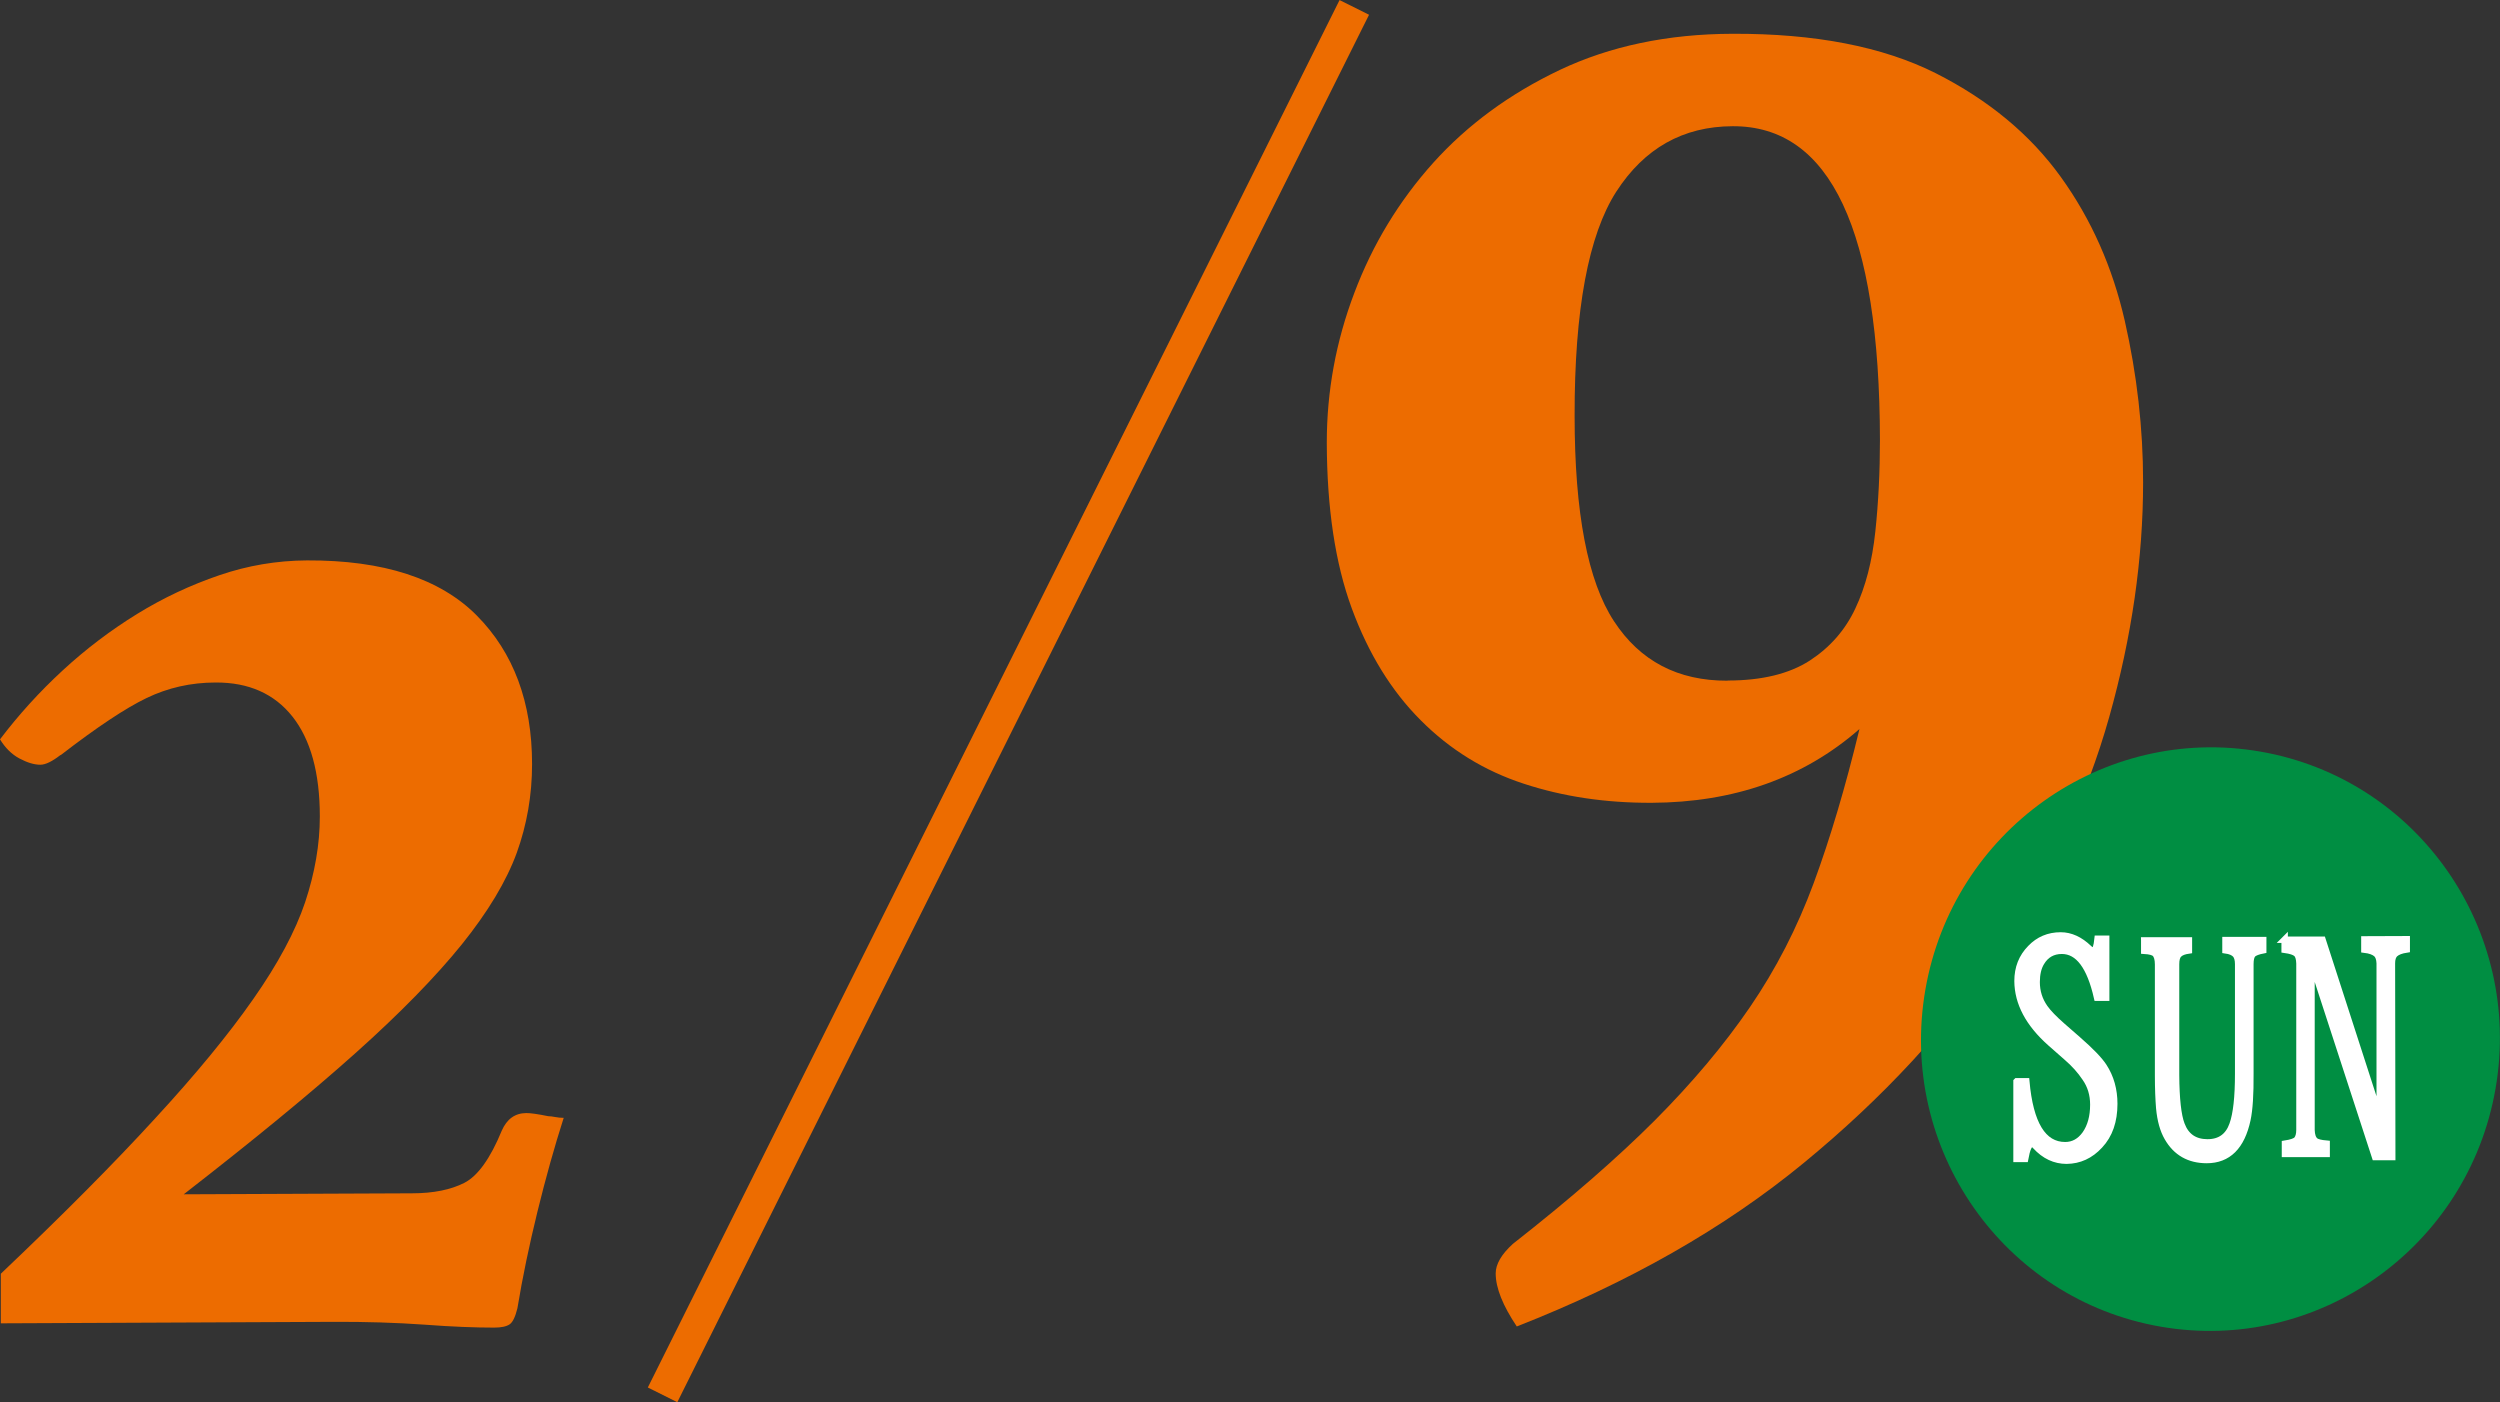
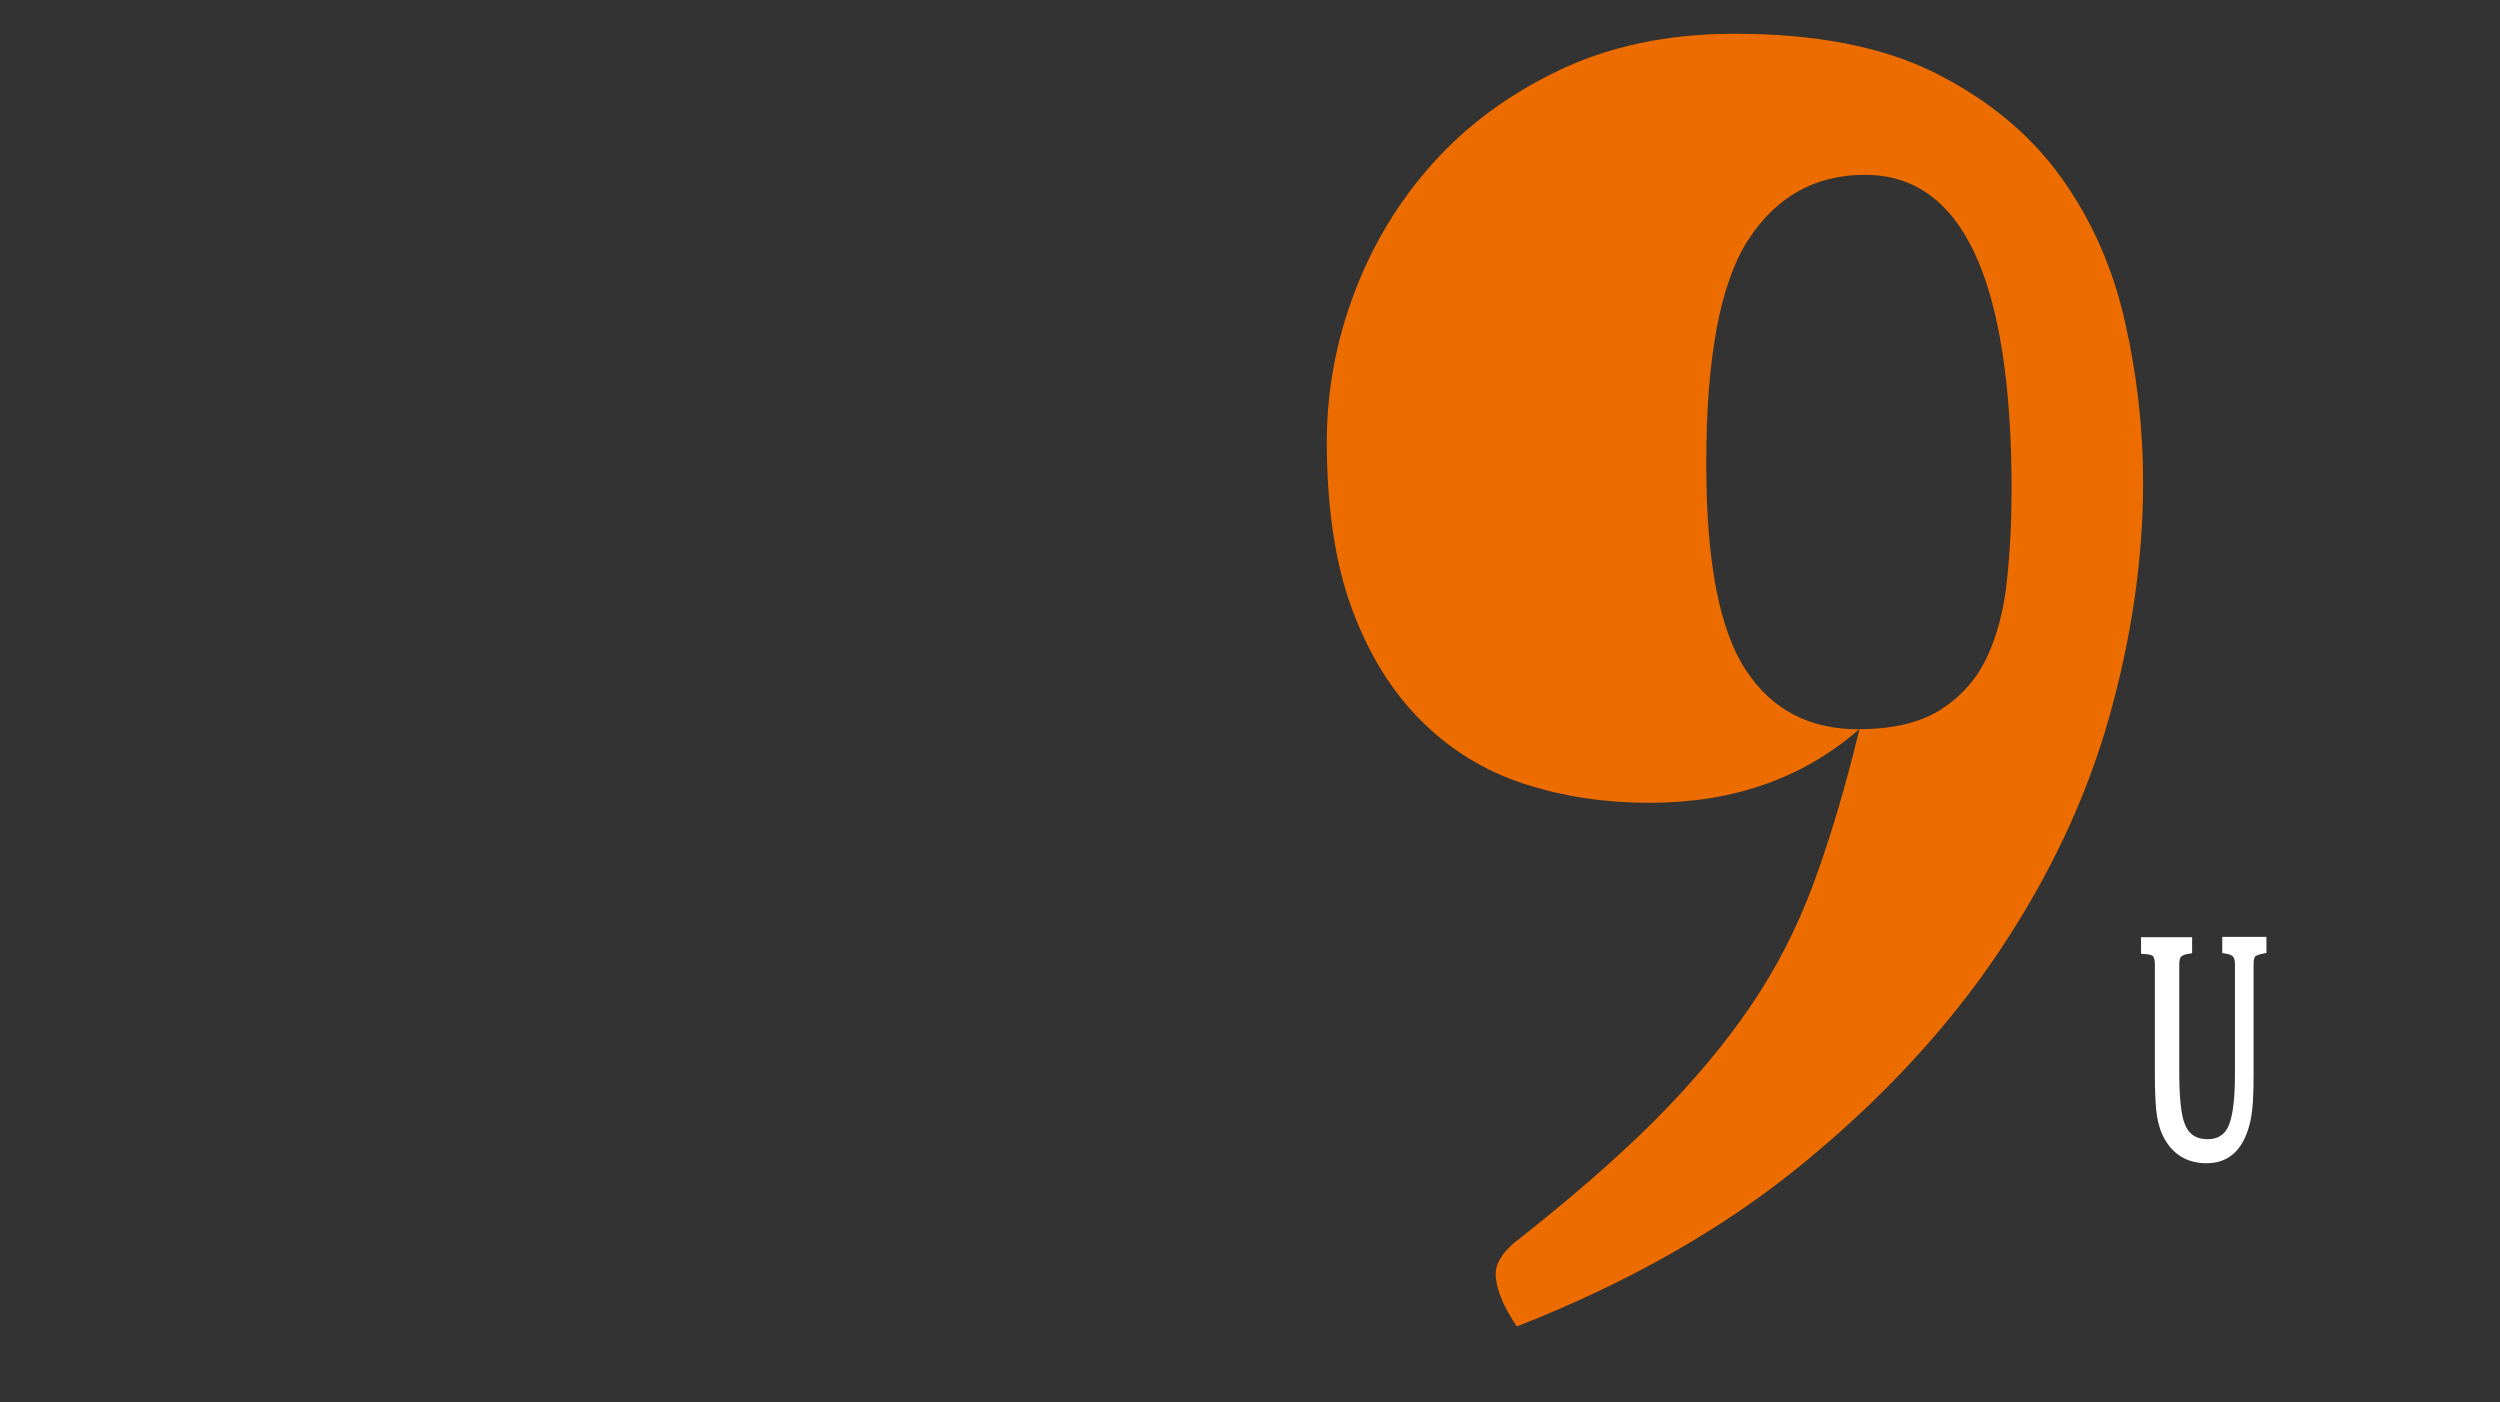
<svg xmlns="http://www.w3.org/2000/svg" id="_レイヤー_2" data-name="レイヤー 2" viewBox="0 0 151.72 85.1">
  <rect x="0" y="0" width="151.72" height="85.1" fill="#333333" stroke="none" />
  <defs>
    <style>
      .cls-1 {
        fill: #008e42;
      }

      .cls-2 {
        stroke: #ed6c00;
        stroke-width: 2px;
      }

      .cls-2, .cls-3 {
        stroke-miterlimit: 10;
      }

      .cls-2, .cls-4 {
        fill: #ed6c00;
      }

      .cls-3 {
        fill: #fff;
        stroke: #fff;
        stroke-width: .39px;
      }
    </style>
  </defs>
  <g id="_レイヤー_1-2" data-name="レイヤー 1">
    <g>
-       <path class="cls-4" d="M3.67,45.82c-.5.39-.91.59-1.22.59-.38,0-.8-.13-1.27-.38s-.86-.64-1.18-1.16c1.13-1.49,2.4-2.89,3.81-4.19,1.41-1.3,2.92-2.44,4.51-3.42s3.26-1.76,4.99-2.35c1.72-.59,3.5-.89,5.32-.9,4.64-.02,8.08,1.1,10.31,3.35,2.23,2.25,3.35,5.26,3.35,9.01,0,1.88-.31,3.67-.93,5.39-.63,1.72-1.74,3.57-3.33,5.55-1.6,1.98-3.76,4.19-6.49,6.63-2.73,2.44-6.19,5.28-10.39,8.54l13.84-.06c1.32,0,2.38-.22,3.2-.64.81-.42,1.57-1.48,2.26-3.16.31-.71.81-1.07,1.5-1.07.25,0,.69.06,1.32.19.12,0,.27.02.42.05.16.03.33.05.52.05-.56,1.75-1.09,3.64-1.59,5.68-.5,2.04-.91,4-1.22,5.88-.13.52-.28.84-.47.97-.19.13-.5.2-.94.2-1.13,0-2.54-.05-4.24-.18-1.69-.12-3.55-.18-5.55-.17l-20.15.09v-3.01c3.76-3.57,6.88-6.71,9.35-9.41,2.48-2.69,4.47-5.11,5.97-7.26,1.5-2.14,2.55-4.1,3.15-5.88.59-1.78.89-3.51.89-5.2,0-2.65-.56-4.67-1.66-6.06-1.1-1.39-2.66-2.08-4.66-2.07-1.51,0-2.9.32-4.19.94-1.29.62-3.03,1.78-5.22,3.47Z" />
-       <path class="cls-4" d="M112.84,44.25c-3.39,2.96-7.6,4.45-12.61,4.47-2.78.01-5.36-.37-7.76-1.16-2.39-.78-4.48-2.07-6.25-3.85-1.78-1.78-3.17-4.04-4.18-6.78-1.01-2.74-1.51-6.1-1.52-10.07,0-3.1.55-6.13,1.67-9.08,1.11-2.95,2.71-5.58,4.79-7.9,2.08-2.31,4.64-4.19,7.69-5.64,3.04-1.44,6.54-2.18,10.47-2.19,5.01-.02,9.12.78,12.33,2.39,3.2,1.62,5.73,3.71,7.59,6.29,1.86,2.58,3.15,5.5,3.89,8.75.74,3.26,1.11,6.52,1.11,9.78,0,4.61-.68,9.37-2.06,14.27-1.38,4.9-3.62,9.64-6.69,14.23-3.08,4.59-7.03,8.86-11.85,12.82-4.82,3.96-10.62,7.26-17.41,9.92-.85-1.27-1.28-2.34-1.28-3.22,0-.56.35-1.16,1.04-1.79,3.47-2.72,6.34-5.22,8.61-7.49,2.27-2.28,4.2-4.57,5.78-6.88,1.58-2.31,2.87-4.82,3.87-7.53,1-2.71,1.92-5.81,2.77-9.32ZM104.85,41.3c2.08,0,3.74-.41,4.98-1.21,1.23-.8,2.16-1.86,2.77-3.17.62-1.31,1.02-2.87,1.21-4.66.19-1.79.28-3.64.28-5.55-.02-12.73-3-19.08-8.94-19.05-3.01.01-5.36,1.34-7.06,3.97-1.69,2.63-2.54,7.17-2.53,13.61,0,5.89.8,10.04,2.39,12.46,1.58,2.42,3.88,3.62,6.89,3.61Z" />
+       <path class="cls-4" d="M112.84,44.25c-3.39,2.96-7.6,4.45-12.61,4.47-2.78.01-5.36-.37-7.76-1.16-2.39-.78-4.48-2.07-6.25-3.85-1.78-1.78-3.17-4.04-4.18-6.78-1.01-2.74-1.51-6.1-1.52-10.07,0-3.1.55-6.13,1.67-9.08,1.11-2.95,2.71-5.58,4.79-7.9,2.08-2.31,4.64-4.19,7.69-5.64,3.04-1.44,6.54-2.18,10.47-2.19,5.01-.02,9.12.78,12.33,2.39,3.2,1.62,5.73,3.71,7.59,6.29,1.86,2.58,3.15,5.5,3.89,8.75.74,3.26,1.11,6.52,1.11,9.78,0,4.61-.68,9.37-2.06,14.27-1.38,4.9-3.62,9.64-6.69,14.23-3.08,4.59-7.03,8.86-11.85,12.82-4.82,3.96-10.62,7.26-17.41,9.92-.85-1.27-1.28-2.34-1.28-3.22,0-.56.35-1.16,1.04-1.79,3.47-2.72,6.34-5.22,8.61-7.49,2.27-2.28,4.2-4.57,5.78-6.88,1.58-2.31,2.87-4.82,3.87-7.53,1-2.71,1.92-5.81,2.77-9.32Zc2.08,0,3.74-.41,4.98-1.21,1.23-.8,2.16-1.86,2.77-3.17.62-1.31,1.02-2.87,1.21-4.66.19-1.79.28-3.64.28-5.55-.02-12.73-3-19.08-8.94-19.05-3.01.01-5.36,1.34-7.06,3.97-1.69,2.63-2.54,7.17-2.53,13.61,0,5.89.8,10.04,2.39,12.46,1.58,2.42,3.88,3.62,6.89,3.61Z" />
    </g>
-     <ellipse class="cls-1" cx="134.15" cy="63.07" rx="17.71" ry="17.56" transform="translate(49.08 184.46) rotate(-80.16)" />
    <g>
-       <path class="cls-3" d="M122.39,65.62h.58c.23,2.59,1.02,3.88,2.36,3.88.5,0,.9-.23,1.22-.67.33-.47.49-1.07.49-1.79,0-.61-.16-1.15-.49-1.62-.3-.45-.67-.86-1.11-1.24l-1-.88c-1.33-1.18-1.99-2.43-2-3.76,0-.8.26-1.46.79-2,.49-.51,1.1-.77,1.83-.77.6,0,1.17.26,1.71.78.09.09.19.14.27.14.13,0,.21-.24.26-.72h.52s0,3.58,0,3.58h-.55c-.43-1.9-1.14-2.85-2.14-2.85-.55,0-.97.24-1.25.71-.19.31-.28.71-.28,1.19,0,.57.16,1.09.49,1.56.21.3.57.67,1.06,1.1l.95.83c.79.69,1.31,1.23,1.57,1.63.43.66.64,1.42.64,2.27,0,1.05-.29,1.89-.88,2.52-.57.62-1.24.92-2.01.93-.71,0-1.34-.29-1.89-.89-.08-.09-.15-.13-.22-.13-.17,0-.3.31-.41.91h-.52s0-4.7,0-4.7Z" />
      <path class="cls-3" d="M130.13,57.07h2.71s0,.61,0,.61c-.28.04-.48.11-.61.24-.12.12-.17.32-.17.6v6.73c.01,1.44.12,2.44.33,2.99.27.73.8,1.09,1.58,1.09.76,0,1.27-.37,1.52-1.09.23-.64.34-1.67.34-3.08v-6.65c0-.27-.06-.46-.16-.58-.12-.13-.32-.22-.61-.26v-.62s2.29,0,2.29,0v.62c-.31.06-.52.14-.63.24-.1.11-.15.31-.15.6v6.65c.01,1.25-.05,2.18-.18,2.79-.35,1.63-1.17,2.45-2.47,2.45-1.06,0-1.86-.45-2.38-1.36-.26-.45-.43-1.04-.5-1.8-.04-.5-.07-1.16-.07-1.98v-6.73c0-.32-.07-.54-.18-.65-.1-.1-.32-.16-.66-.18v-.62Z" />
-       <path class="cls-3" d="M138.64,57.03h2.31s3.4,10.52,3.4,10.52h.07v-9.09c-.01-.27-.08-.46-.2-.57-.15-.13-.39-.22-.73-.26v-.62s2.57-.01,2.57-.01v.62c-.33.05-.57.14-.71.27-.13.12-.19.31-.19.57l.02,11.76h-1.04s-3.79-11.64-3.79-11.64h-.07v10c.01.31.08.52.22.65.11.09.34.15.7.18v.62s-2.53,0-2.53,0v-.62c.38-.06.62-.14.72-.25.1-.12.16-.31.16-.59v-10.1c-.01-.3-.07-.5-.19-.6-.11-.1-.35-.18-.71-.23v-.62Z" />
    </g>
-     <line class="cls-2" x1="40.21" y1="84.65" x2="82.19" y2=".45" />
  </g>
</svg>